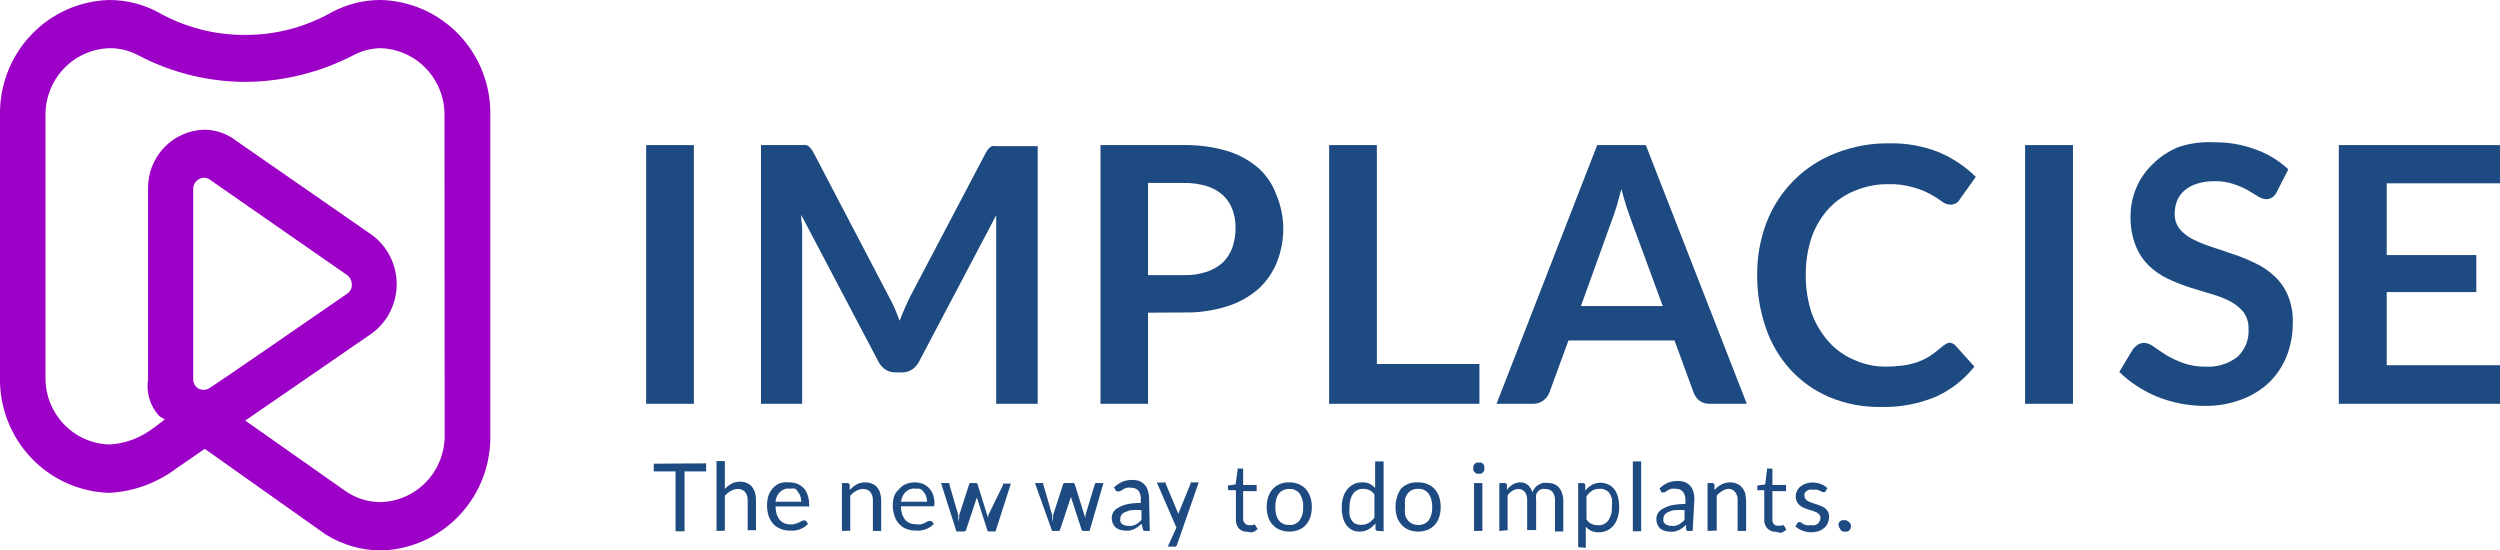
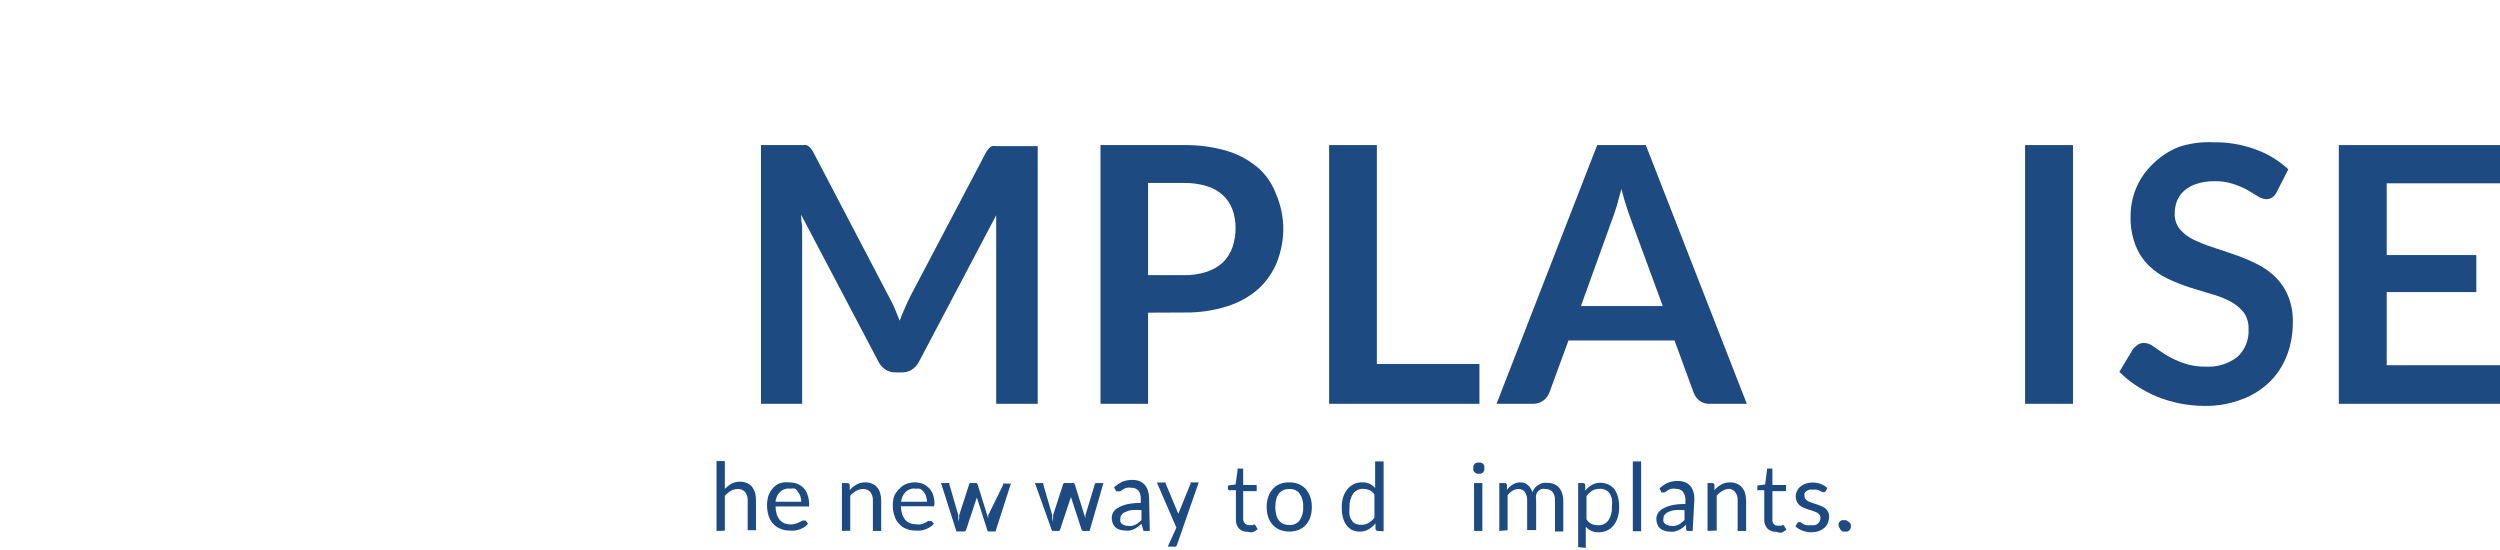
<svg xmlns="http://www.w3.org/2000/svg" width="218" height="48" viewBox="0 0 218 48" fill="none">
  <g clip-path="url(#clip0_110:73)">
-     <path d="M61.577 40.404V41.104H59.692V46.325H58.908V41.104H57.007V40.434L61.577 40.404Z" fill="#1D4A81" />
    <path d="M62.482 46.295V40.206H63.206V42.626C63.381 42.448 63.579 42.294 63.794 42.169C64.024 42.057 64.277 41.999 64.533 42.002C64.74 42 64.946 42.042 65.136 42.124C65.305 42.193 65.456 42.303 65.574 42.443C65.685 42.59 65.772 42.755 65.83 42.931C65.893 43.143 65.923 43.364 65.921 43.585V46.234H65.197V43.646C65.212 43.385 65.138 43.127 64.985 42.915C64.904 42.821 64.801 42.747 64.686 42.699C64.571 42.651 64.446 42.632 64.322 42.641C64.11 42.645 63.902 42.702 63.719 42.809C63.527 42.923 63.354 43.067 63.206 43.235V46.28L62.482 46.295Z" fill="#1D4A81" />
    <path d="M68.832 42.063C69.068 42.062 69.303 42.103 69.525 42.185C69.728 42.27 69.912 42.394 70.068 42.55C70.23 42.716 70.349 42.92 70.415 43.144C70.51 43.396 70.556 43.665 70.551 43.935C70.562 44.011 70.562 44.088 70.551 44.164C70.527 44.174 70.501 44.179 70.475 44.179C70.45 44.179 70.424 44.174 70.4 44.164H67.625C67.632 44.401 67.668 44.636 67.731 44.864C67.799 45.038 67.891 45.202 68.002 45.351C68.117 45.474 68.256 45.572 68.409 45.64C68.578 45.702 68.757 45.733 68.937 45.732C69.085 45.735 69.233 45.714 69.374 45.671L69.721 45.534L69.963 45.397C70.017 45.38 70.074 45.38 70.129 45.397C70.15 45.386 70.173 45.38 70.196 45.38C70.22 45.38 70.243 45.386 70.264 45.397L70.46 45.671C70.369 45.782 70.262 45.879 70.144 45.96C70.017 46.035 69.886 46.101 69.751 46.158C69.604 46.208 69.453 46.243 69.299 46.264C69.149 46.279 68.997 46.279 68.847 46.264C68.578 46.27 68.31 46.218 68.062 46.112C67.821 46.023 67.603 45.877 67.429 45.686C67.249 45.482 67.11 45.244 67.022 44.986C66.928 44.68 66.882 44.362 66.886 44.042C66.887 43.763 66.928 43.487 67.007 43.22C67.095 42.979 67.228 42.757 67.399 42.565C67.562 42.375 67.769 42.228 68.002 42.139C68.27 42.055 68.553 42.029 68.832 42.063ZM68.832 42.596C68.679 42.586 68.525 42.609 68.382 42.665C68.239 42.72 68.11 42.805 68.002 42.915C67.782 43.141 67.649 43.437 67.625 43.753H69.872C69.872 43.597 69.846 43.443 69.797 43.296C69.763 43.159 69.695 43.034 69.601 42.931C69.544 42.816 69.468 42.713 69.374 42.626C69.206 42.582 69.03 42.582 68.862 42.626L68.832 42.596Z" fill="#1D4A81" />
    <path d="M73.416 46.295V42.124H73.899C73.944 42.123 73.988 42.137 74.023 42.165C74.059 42.193 74.084 42.232 74.095 42.276V42.733C74.267 42.537 74.471 42.372 74.698 42.246C74.934 42.117 75.199 42.054 75.467 42.063C75.669 42.06 75.87 42.102 76.055 42.185C76.227 42.25 76.378 42.36 76.493 42.504C76.61 42.648 76.697 42.813 76.749 42.992C76.812 43.204 76.842 43.425 76.84 43.646V46.295H76.116V43.646C76.131 43.385 76.057 43.127 75.904 42.915C75.825 42.822 75.725 42.748 75.612 42.701C75.5 42.653 75.378 42.633 75.256 42.641C75.043 42.64 74.835 42.698 74.653 42.809C74.456 42.916 74.281 43.06 74.14 43.235V46.28L73.416 46.295Z" fill="#1D4A81" />
    <path d="M79.78 42.063C80.012 42.063 80.241 42.105 80.459 42.184C80.662 42.27 80.846 42.394 81.002 42.55C81.163 42.719 81.287 42.922 81.364 43.144C81.447 43.399 81.487 43.666 81.484 43.935C81.48 44.008 81.465 44.08 81.439 44.148C81.396 44.166 81.347 44.166 81.303 44.148H78.559C78.566 44.385 78.601 44.62 78.664 44.849C78.733 45.022 78.824 45.186 78.936 45.336C79.051 45.459 79.189 45.557 79.343 45.625C79.512 45.687 79.691 45.718 79.871 45.716C80.031 45.742 80.194 45.742 80.353 45.716L80.685 45.579L80.926 45.442C80.981 45.426 81.038 45.426 81.092 45.442C81.113 45.432 81.137 45.426 81.16 45.426C81.184 45.426 81.207 45.432 81.228 45.442L81.439 45.671C81.343 45.783 81.231 45.88 81.107 45.96C80.981 46.035 80.85 46.101 80.715 46.158C80.568 46.208 80.417 46.243 80.263 46.264C80.112 46.279 79.961 46.279 79.81 46.264C79.541 46.27 79.274 46.218 79.026 46.112C78.788 46.025 78.575 45.878 78.408 45.686C78.217 45.49 78.077 45.249 78.001 44.986C77.893 44.683 77.842 44.363 77.85 44.042C77.848 43.762 77.894 43.484 77.986 43.22C78.093 42.996 78.242 42.795 78.423 42.626C78.586 42.436 78.793 42.289 79.026 42.2C79.266 42.106 79.522 42.059 79.78 42.063ZM79.78 42.596C79.627 42.587 79.475 42.611 79.332 42.666C79.189 42.721 79.059 42.806 78.951 42.915C78.737 43.145 78.605 43.439 78.574 43.752H80.836C80.835 43.597 80.81 43.443 80.76 43.296C80.727 43.159 80.659 43.034 80.564 42.93C80.481 42.803 80.367 42.698 80.233 42.626C80.089 42.594 79.939 42.594 79.795 42.626L79.78 42.596Z" fill="#1D4A81" />
    <path d="M82.058 42.124H82.631C82.68 42.108 82.732 42.108 82.781 42.124V42.23L83.566 44.925C83.573 45.016 83.573 45.108 83.566 45.199C83.573 45.295 83.573 45.392 83.566 45.488C83.584 45.39 83.609 45.293 83.641 45.199C83.634 45.108 83.634 45.016 83.641 44.925L84.516 42.215C84.516 42.215 84.516 42.139 84.591 42.124C84.63 42.108 84.673 42.108 84.712 42.124H85.029C85.072 42.106 85.121 42.106 85.164 42.124C85.197 42.147 85.223 42.178 85.24 42.215L86.084 44.925L86.175 45.199C86.175 45.29 86.175 45.382 86.175 45.473C86.168 45.382 86.168 45.29 86.175 45.199C86.175 45.092 86.175 45.001 86.175 44.925L87.472 42.276C87.463 42.241 87.463 42.204 87.472 42.169C87.515 42.152 87.564 42.152 87.608 42.169H88.15L86.808 46.341H86.235C86.16 46.341 86.115 46.341 86.084 46.204L85.179 43.372C85.173 43.311 85.173 43.25 85.179 43.189C85.187 43.124 85.187 43.057 85.179 42.991V43.189V43.387L84.244 46.204C84.237 46.243 84.217 46.278 84.186 46.303C84.156 46.328 84.118 46.341 84.079 46.341H83.4L82.058 42.124Z" fill="#1D4A81" />
    <path d="M90.247 42.124H90.82C90.869 42.108 90.921 42.108 90.971 42.124C90.979 42.159 90.979 42.195 90.971 42.23L91.755 44.925C91.755 45.016 91.755 45.108 91.755 45.199V45.488C91.773 45.39 91.798 45.293 91.83 45.199C91.823 45.108 91.823 45.016 91.83 44.925L92.705 42.215C92.722 42.178 92.748 42.147 92.78 42.124C92.819 42.108 92.862 42.108 92.901 42.124H93.504C93.548 42.106 93.596 42.106 93.64 42.124C93.673 42.147 93.699 42.178 93.715 42.215L94.56 44.925L94.65 45.199C94.65 45.29 94.65 45.382 94.65 45.473C94.643 45.382 94.643 45.29 94.65 45.199C94.65 45.092 94.65 45.001 94.65 44.925L95.465 42.23C95.479 42.188 95.505 42.151 95.54 42.124C95.584 42.106 95.632 42.106 95.676 42.124H96.219L95.012 46.295H94.439C94.404 46.292 94.372 46.276 94.347 46.251C94.322 46.226 94.307 46.193 94.303 46.158L93.383 43.326C93.377 43.266 93.377 43.204 93.383 43.144V42.946V43.144V43.342L92.448 46.158C92.448 46.249 92.373 46.295 92.283 46.295H91.74L90.247 42.124Z" fill="#1D4A81" />
    <path d="M100.261 46.295H99.929H99.763C99.763 46.295 99.688 46.295 99.672 46.158L99.537 45.671L99.22 45.945L98.888 46.143L98.526 46.264C98.381 46.281 98.234 46.281 98.089 46.264C97.935 46.263 97.782 46.237 97.636 46.188C97.504 46.147 97.381 46.08 97.275 45.99C97.169 45.894 97.087 45.774 97.033 45.64C96.97 45.486 96.939 45.32 96.943 45.153C96.943 44.981 96.99 44.813 97.078 44.666C97.183 44.494 97.335 44.356 97.516 44.27C97.759 44.126 98.024 44.023 98.3 43.966C98.687 43.885 99.082 43.85 99.476 43.859V43.524C99.496 43.265 99.427 43.007 99.28 42.794C99.203 42.707 99.107 42.639 99 42.594C98.893 42.55 98.778 42.529 98.662 42.535C98.517 42.508 98.369 42.508 98.225 42.535C98.114 42.573 98.007 42.624 97.908 42.687L97.682 42.839C97.618 42.857 97.55 42.857 97.486 42.839C97.447 42.855 97.404 42.855 97.365 42.839C97.323 42.816 97.291 42.778 97.275 42.733L97.139 42.504C97.358 42.299 97.607 42.13 97.878 42.002C98.157 41.895 98.454 41.843 98.752 41.85C98.963 41.844 99.174 41.88 99.371 41.956C99.544 42.027 99.699 42.136 99.823 42.276C99.948 42.422 100.041 42.593 100.095 42.778C100.162 42.985 100.197 43.2 100.2 43.418L100.261 46.295ZM98.375 45.853C98.49 45.869 98.607 45.869 98.722 45.853L99.024 45.747C99.121 45.697 99.212 45.636 99.295 45.564C99.383 45.496 99.464 45.42 99.537 45.336V44.483C99.256 44.457 98.973 44.457 98.692 44.483C98.493 44.505 98.299 44.562 98.119 44.651C97.992 44.698 97.881 44.783 97.802 44.894C97.733 44.98 97.695 45.088 97.697 45.199C97.671 45.294 97.671 45.394 97.697 45.488C97.724 45.565 97.77 45.633 97.832 45.686C97.894 45.736 97.966 45.773 98.044 45.793C98.148 45.839 98.262 45.86 98.375 45.853Z" fill="#1D4A81" />
    <path d="M102.628 47.528C102.602 47.58 102.566 47.626 102.523 47.665C102.469 47.685 102.41 47.685 102.357 47.665H101.829L102.583 46.006L100.879 42.078H101.497C101.521 42.067 101.547 42.061 101.573 42.061C101.599 42.061 101.624 42.067 101.648 42.078V42.169L102.749 44.803V44.986V45.168V44.986V44.803L103.82 42.169V42.063C103.864 42.05 103.911 42.05 103.955 42.063H104.529L102.628 47.528Z" fill="#1D4A81" />
    <path d="M108.781 46.371C108.643 46.378 108.504 46.355 108.374 46.306C108.245 46.256 108.127 46.18 108.027 46.082C107.845 45.861 107.753 45.577 107.771 45.29V42.748H107.273C107.257 42.756 107.239 42.76 107.22 42.76C107.202 42.76 107.184 42.756 107.168 42.748C107.143 42.737 107.122 42.721 107.106 42.699C107.09 42.678 107.08 42.653 107.077 42.626V42.337L107.741 42.245L107.922 40.967C107.915 40.95 107.911 40.932 107.911 40.913C107.911 40.895 107.915 40.877 107.922 40.86C107.96 40.845 108.004 40.845 108.042 40.86H108.404V42.291H109.581V42.824H108.404V45.321C108.422 45.455 108.486 45.579 108.585 45.671C108.677 45.751 108.795 45.794 108.917 45.792H109.113H109.264L109.354 45.716C109.354 45.716 109.354 45.716 109.46 45.792L109.671 46.143C109.536 46.258 109.383 46.35 109.219 46.417C109.071 46.423 108.924 46.408 108.781 46.371Z" fill="#1D4A81" />
    <path d="M112.431 42.063C112.71 42.056 112.987 42.108 113.245 42.215C113.479 42.312 113.689 42.457 113.864 42.641C114.035 42.844 114.168 43.076 114.256 43.326C114.35 43.611 114.396 43.909 114.392 44.209C114.395 44.514 114.349 44.818 114.256 45.108C114.171 45.355 114.038 45.583 113.864 45.777C113.694 45.966 113.482 46.112 113.245 46.204C112.721 46.406 112.141 46.406 111.617 46.204C111.38 46.112 111.168 45.966 110.998 45.777C110.814 45.588 110.675 45.359 110.591 45.108C110.497 44.818 110.452 44.514 110.455 44.209C110.451 43.909 110.497 43.611 110.591 43.326C110.677 43.067 110.816 42.828 110.998 42.626C111.173 42.442 111.383 42.297 111.617 42.2C111.876 42.098 112.153 42.051 112.431 42.063ZM112.431 45.777C112.604 45.79 112.777 45.76 112.935 45.688C113.093 45.616 113.231 45.505 113.336 45.366C113.561 45.025 113.667 44.618 113.637 44.209C113.665 43.801 113.559 43.394 113.336 43.052C113.231 42.913 113.093 42.803 112.935 42.731C112.777 42.659 112.604 42.628 112.431 42.641C112.244 42.634 112.058 42.67 111.888 42.748C111.74 42.818 111.611 42.922 111.511 43.052C111.4 43.201 111.323 43.373 111.285 43.555C111.227 43.768 111.202 43.989 111.209 44.209C111.201 44.435 111.227 44.661 111.285 44.879C111.323 45.057 111.4 45.223 111.511 45.366C111.607 45.5 111.737 45.606 111.888 45.671C112.058 45.748 112.244 45.785 112.431 45.777Z" fill="#1D4A81" />
    <path d="M120.138 46.295C120.093 46.296 120.049 46.282 120.013 46.254C119.977 46.226 119.952 46.187 119.942 46.143V45.64C119.774 45.849 119.57 46.025 119.339 46.158C119.1 46.295 118.829 46.363 118.554 46.356C118.331 46.359 118.109 46.312 117.906 46.219C117.716 46.121 117.55 45.981 117.423 45.808C117.273 45.609 117.166 45.381 117.107 45.138C117.029 44.84 116.993 44.532 117.001 44.224C116.993 43.935 117.034 43.647 117.122 43.372C117.191 43.123 117.309 42.89 117.469 42.687C117.618 42.494 117.809 42.338 118.027 42.23C118.259 42.109 118.519 42.051 118.781 42.063C119.003 42.051 119.225 42.093 119.429 42.184C119.611 42.275 119.775 42.399 119.912 42.55V40.236H120.651V46.325L120.138 46.295ZM118.735 45.762C118.953 45.765 119.167 45.707 119.354 45.594C119.547 45.477 119.717 45.321 119.851 45.138V43.113C119.737 42.954 119.587 42.823 119.414 42.733C119.246 42.665 119.067 42.629 118.886 42.626C118.716 42.617 118.546 42.65 118.391 42.721C118.236 42.793 118.101 42.901 117.996 43.037C117.768 43.388 117.657 43.805 117.68 44.224C117.653 44.457 117.653 44.692 117.68 44.925C117.716 45.095 117.788 45.256 117.891 45.397C117.961 45.523 118.073 45.62 118.207 45.671C118.373 45.745 118.555 45.776 118.735 45.762Z" fill="#1D4A81" />
-     <path d="M123.667 42.063C123.946 42.056 124.223 42.108 124.481 42.215C124.714 42.312 124.925 42.457 125.1 42.641C125.276 42.84 125.41 43.073 125.492 43.326C125.586 43.611 125.631 43.909 125.627 44.209C125.631 44.514 125.585 44.818 125.492 45.108C125.413 45.358 125.279 45.587 125.1 45.777C124.929 45.966 124.718 46.112 124.481 46.204C123.957 46.406 123.377 46.406 122.852 46.204C122.616 46.112 122.404 45.966 122.234 45.777C122.055 45.584 121.917 45.356 121.827 45.108C121.733 44.818 121.687 44.514 121.691 44.209C121.687 43.909 121.733 43.611 121.827 43.326C121.896 43.075 122.008 42.838 122.159 42.626C122.333 42.442 122.544 42.297 122.777 42.2C123.06 42.087 123.364 42.04 123.667 42.063ZM123.667 45.777C123.842 45.789 124.017 45.758 124.177 45.686C124.337 45.614 124.478 45.505 124.587 45.366C124.806 45.023 124.912 44.617 124.888 44.209C124.909 43.801 124.804 43.397 124.587 43.052C124.479 42.911 124.339 42.799 124.179 42.724C124.019 42.65 123.843 42.616 123.667 42.626C123.48 42.619 123.294 42.655 123.124 42.733C122.976 42.803 122.847 42.907 122.747 43.037C122.636 43.186 122.559 43.357 122.521 43.539C122.496 43.757 122.496 43.977 122.521 44.194C122.495 44.417 122.495 44.641 122.521 44.864C122.559 45.041 122.636 45.208 122.747 45.351C122.843 45.485 122.973 45.59 123.124 45.656C123.293 45.738 123.479 45.78 123.667 45.777Z" fill="#1D4A81" />
    <path d="M129.428 40.83C129.441 40.895 129.441 40.962 129.428 41.028C129.401 41.084 129.366 41.135 129.322 41.18C129.278 41.233 129.221 41.275 129.156 41.301C129.092 41.316 129.025 41.316 128.96 41.301C128.896 41.317 128.828 41.317 128.764 41.301C128.7 41.275 128.643 41.233 128.598 41.18C128.55 41.136 128.509 41.085 128.478 41.028C128.463 40.962 128.463 40.895 128.478 40.83C128.462 40.759 128.462 40.687 128.478 40.617C128.509 40.555 128.55 40.498 128.598 40.449C128.644 40.4 128.701 40.363 128.764 40.343C128.828 40.327 128.896 40.327 128.96 40.343C129.025 40.328 129.092 40.328 129.156 40.343C129.22 40.363 129.277 40.4 129.322 40.449C129.366 40.499 129.402 40.555 129.428 40.617C129.443 40.687 129.443 40.759 129.428 40.83ZM129.262 42.124V46.295H128.538V42.124H129.262Z" fill="#1D4A81" />
    <path d="M130.74 46.295V42.124H131.207C131.253 42.119 131.299 42.132 131.335 42.161C131.371 42.189 131.396 42.23 131.403 42.276V42.717C131.544 42.529 131.717 42.369 131.916 42.245C132.11 42.121 132.335 42.058 132.565 42.063C132.688 42.055 132.812 42.073 132.928 42.115C133.045 42.157 133.152 42.222 133.243 42.306C133.428 42.472 133.559 42.689 133.62 42.931C133.677 42.789 133.754 42.656 133.846 42.535C133.934 42.428 134.042 42.34 134.163 42.276C134.282 42.205 134.408 42.148 134.54 42.108C134.67 42.093 134.802 42.093 134.932 42.108C135.134 42.101 135.334 42.138 135.52 42.215C135.684 42.281 135.828 42.385 135.943 42.52C136.068 42.665 136.161 42.837 136.214 43.022C136.291 43.236 136.326 43.464 136.32 43.692V46.341H135.596V43.646C135.614 43.38 135.539 43.116 135.385 42.9C135.307 42.813 135.211 42.745 135.104 42.701C134.997 42.656 134.882 42.636 134.766 42.641C134.652 42.618 134.534 42.618 134.42 42.641C134.313 42.682 134.215 42.744 134.133 42.824C134.052 42.911 133.991 43.015 133.952 43.128C133.921 43.274 133.921 43.424 133.952 43.57V46.219H133.168V43.646C133.182 43.383 133.114 43.121 132.972 42.9C132.9 42.814 132.81 42.746 132.708 42.701C132.606 42.656 132.495 42.636 132.384 42.641C132.207 42.645 132.035 42.698 131.886 42.794C131.721 42.897 131.578 43.031 131.464 43.189V46.234L130.74 46.295Z" fill="#1D4A81" />
    <path d="M137.617 47.711V42.124H138.039C138.085 42.119 138.13 42.133 138.167 42.161C138.203 42.189 138.228 42.23 138.235 42.276V42.778C138.404 42.566 138.615 42.389 138.853 42.261C139.074 42.152 139.317 42.095 139.562 42.095C139.808 42.095 140.05 42.152 140.271 42.261C140.465 42.353 140.635 42.488 140.769 42.657C140.913 42.859 141.02 43.086 141.085 43.326C141.162 43.63 141.198 43.942 141.191 44.255C141.191 44.544 141.15 44.831 141.07 45.108C140.998 45.356 140.88 45.588 140.723 45.793C140.574 45.985 140.383 46.141 140.165 46.249C139.929 46.36 139.672 46.417 139.411 46.417C139.189 46.42 138.969 46.379 138.763 46.295C138.581 46.205 138.417 46.081 138.28 45.93V47.772L137.617 47.711ZM139.457 42.626C139.234 42.623 139.016 42.681 138.823 42.794C138.637 42.922 138.474 43.082 138.341 43.266V45.275C138.436 45.443 138.578 45.581 138.748 45.671C138.912 45.752 139.093 45.794 139.276 45.793C139.462 45.819 139.652 45.794 139.825 45.718C139.998 45.643 140.147 45.521 140.256 45.366C140.481 45.02 140.587 44.608 140.558 44.194C140.584 43.962 140.584 43.727 140.558 43.494C140.514 43.321 140.443 43.156 140.346 43.007C140.262 42.888 140.147 42.793 140.015 42.733C139.842 42.645 139.649 42.608 139.457 42.626Z" fill="#1D4A81" />
    <path d="M143.107 40.236V46.325H142.383V40.236H143.107Z" fill="#1D4A81" />
    <path d="M147.601 46.295H147.284H147.118C147.118 46.295 147.118 46.295 147.028 46.158V45.762L146.711 46.036L146.379 46.234L146.017 46.356C145.872 46.372 145.725 46.372 145.58 46.356C145.426 46.354 145.274 46.328 145.128 46.28C144.995 46.238 144.872 46.171 144.766 46.082C144.66 45.985 144.578 45.865 144.524 45.732C144.461 45.577 144.43 45.411 144.434 45.245C144.434 45.073 144.481 44.904 144.57 44.757C144.672 44.589 144.818 44.452 144.992 44.362C145.238 44.224 145.502 44.121 145.776 44.057C146.168 43.978 146.568 43.942 146.968 43.95V43.616C146.983 43.355 146.909 43.096 146.756 42.885C146.682 42.798 146.589 42.729 146.485 42.684C146.38 42.639 146.267 42.62 146.153 42.626C146.004 42.599 145.85 42.599 145.701 42.626C145.593 42.661 145.492 42.713 145.399 42.778L145.158 42.931C145.099 42.95 145.036 42.95 144.977 42.931C144.933 42.945 144.885 42.945 144.841 42.931C144.834 42.895 144.834 42.859 144.841 42.824L144.705 42.596C144.922 42.387 145.172 42.218 145.444 42.093C145.724 41.986 146.02 41.934 146.319 41.941C146.53 41.935 146.74 41.972 146.937 42.048C147.11 42.118 147.265 42.227 147.39 42.367C147.515 42.513 147.608 42.684 147.661 42.87C147.723 43.077 147.753 43.292 147.752 43.509L147.601 46.295ZM145.716 45.853C145.836 45.87 145.958 45.87 146.078 45.853L146.379 45.747C146.474 45.7 146.56 45.638 146.636 45.564C146.732 45.501 146.818 45.424 146.892 45.336V44.483C146.611 44.457 146.328 44.457 146.048 44.483C145.848 44.503 145.654 44.56 145.474 44.651C145.347 44.698 145.237 44.783 145.158 44.894C145.088 44.98 145.051 45.088 145.052 45.199C145.034 45.294 145.034 45.393 145.052 45.488C145.09 45.563 145.141 45.63 145.203 45.686C145.263 45.739 145.336 45.776 145.414 45.793C145.509 45.835 145.612 45.856 145.716 45.853Z" fill="#1D4A81" />
    <path d="M148.897 46.295V42.124H149.305C149.35 42.119 149.396 42.132 149.432 42.161C149.469 42.189 149.493 42.23 149.501 42.276V42.733C149.673 42.537 149.877 42.372 150.104 42.245C150.341 42.121 150.606 42.058 150.873 42.063C151.076 42.06 151.276 42.102 151.461 42.184C151.633 42.25 151.784 42.36 151.899 42.504C152.021 42.647 152.113 42.812 152.17 42.991C152.225 43.205 152.256 43.425 152.261 43.646V46.295H151.522V43.646C151.544 43.384 151.469 43.124 151.31 42.915C151.188 42.758 151.009 42.654 150.813 42.626C150.601 42.627 150.393 42.685 150.21 42.793C150.015 42.904 149.842 43.049 149.697 43.22V46.264L148.897 46.295Z" fill="#1D4A81" />
    <path d="M154.87 46.371C154.731 46.38 154.592 46.358 154.462 46.308C154.332 46.258 154.214 46.181 154.116 46.082C154.02 45.975 153.946 45.85 153.9 45.714C153.853 45.578 153.834 45.434 153.844 45.29V42.748H153.347C153.33 42.755 153.312 42.759 153.294 42.759C153.276 42.759 153.258 42.755 153.241 42.748C153.233 42.729 153.229 42.708 153.229 42.687C153.229 42.666 153.233 42.645 153.241 42.626V42.337L153.92 42.245L154.086 40.967C154.073 40.932 154.073 40.895 154.086 40.86C154.102 40.852 154.12 40.848 154.138 40.848C154.157 40.848 154.175 40.852 154.191 40.86H154.553V42.291H155.745V42.824H154.553V45.321C154.547 45.393 154.556 45.465 154.58 45.533C154.603 45.601 154.64 45.664 154.689 45.717C154.775 45.797 154.888 45.841 155.006 45.838H155.217H155.353L155.458 45.762C155.458 45.762 155.458 45.762 155.564 45.838L155.775 46.188C155.64 46.304 155.487 46.396 155.322 46.462C155.168 46.453 155.016 46.422 154.87 46.371Z" fill="#1D4A81" />
    <path d="M159.198 42.824C159.186 42.853 159.165 42.878 159.137 42.894C159.11 42.91 159.079 42.918 159.047 42.915H158.912L158.731 42.809L158.459 42.702C158.339 42.685 158.217 42.685 158.097 42.702C157.987 42.684 157.875 42.684 157.766 42.702C157.672 42.729 157.584 42.776 157.509 42.839C157.439 42.88 157.386 42.945 157.358 43.022C157.336 43.101 157.336 43.186 157.358 43.265C157.354 43.36 157.387 43.453 157.449 43.524C157.516 43.605 157.598 43.673 157.69 43.722L158.037 43.859L158.429 43.981L158.821 44.133C158.945 44.183 159.062 44.25 159.168 44.331C159.265 44.418 159.346 44.521 159.409 44.636C159.473 44.768 159.504 44.914 159.5 45.062C159.497 45.244 159.461 45.425 159.394 45.595C159.326 45.757 159.223 45.903 159.093 46.021C158.949 46.144 158.786 46.241 158.61 46.31C158.391 46.38 158.162 46.416 157.931 46.417C157.663 46.415 157.397 46.363 157.147 46.264C156.931 46.179 156.732 46.056 156.559 45.899L156.725 45.625L156.8 45.534H156.846C156.9 45.52 156.957 45.52 157.012 45.534C157.069 45.59 157.135 45.636 157.208 45.671C157.292 45.723 157.384 45.764 157.479 45.792C157.619 45.818 157.762 45.818 157.901 45.792C158.021 45.817 158.144 45.817 158.263 45.792C158.365 45.767 158.459 45.714 158.535 45.64C158.664 45.517 158.739 45.347 158.746 45.168C158.75 45.064 158.718 44.962 158.655 44.879C158.585 44.801 158.504 44.735 158.414 44.681L158.067 44.544L157.66 44.422L157.268 44.27C157.144 44.214 157.027 44.142 156.921 44.057C156.817 43.971 156.735 43.861 156.68 43.737C156.616 43.599 156.585 43.448 156.589 43.296C156.586 43.132 156.623 42.97 156.695 42.824C156.758 42.675 156.856 42.544 156.981 42.443C157.114 42.328 157.267 42.239 157.434 42.184C157.631 42.108 157.841 42.072 158.052 42.078C158.305 42.072 158.557 42.118 158.791 42.215C159 42.289 159.191 42.408 159.349 42.565L159.198 42.824Z" fill="#1D4A81" />
    <path d="M160.329 45.838C160.315 45.773 160.315 45.706 160.329 45.64C160.35 45.576 160.386 45.519 160.435 45.473L160.586 45.366C160.65 45.352 160.717 45.352 160.782 45.366C160.851 45.351 160.923 45.351 160.993 45.366L161.159 45.473C161.244 45.521 161.316 45.589 161.37 45.671C161.41 45.805 161.41 45.948 161.37 46.082L161.264 46.249L161.098 46.356H160.887H160.691L160.54 46.249C160.495 46.201 160.459 46.144 160.435 46.082C160.378 46.012 160.341 45.928 160.329 45.838Z" fill="#1D4A81" />
-     <path d="M60.506 35.212H56.344V12.651H60.506V35.212Z" fill="#1D4A81" />
    <path d="M78.016 26.885L78.453 27.966C78.589 27.601 78.74 27.22 78.906 26.855C79.071 26.489 79.222 26.154 79.388 25.819L85.964 13.321C86.029 13.186 86.116 13.062 86.22 12.955C86.297 12.862 86.395 12.789 86.507 12.742C86.627 12.725 86.748 12.725 86.868 12.742H90.488V35.212H86.868V20.643C86.868 20.369 86.868 20.065 86.868 19.745C86.868 19.425 86.868 19.106 86.868 18.771L80.127 31.559C79.984 31.829 79.777 32.059 79.524 32.228C79.264 32.398 78.959 32.483 78.649 32.472H78.076C77.772 32.48 77.472 32.395 77.216 32.228C76.96 32.063 76.752 31.832 76.613 31.559L69.857 18.725C69.857 19.06 69.887 19.395 69.947 19.73C69.947 20.05 69.947 20.354 69.947 20.643V35.212H66.358V12.651H69.962C70.082 12.634 70.204 12.634 70.324 12.651C70.442 12.693 70.546 12.767 70.626 12.864C70.731 12.974 70.822 13.097 70.897 13.229L77.518 25.88C77.701 26.206 77.867 26.542 78.016 26.885Z" fill="#1D4A81" />
    <path d="M100.11 27.265V35.212H95.962V12.651H103.232C104.533 12.63 105.83 12.81 107.077 13.184C108.077 13.495 109.001 14.014 109.792 14.706C110.469 15.334 110.986 16.117 111.3 16.989C111.672 17.877 111.876 18.827 111.903 19.791C111.919 20.831 111.735 21.865 111.36 22.835C111.003 23.729 110.451 24.53 109.747 25.18C108.956 25.872 108.032 26.39 107.032 26.702C105.803 27.091 104.519 27.276 103.232 27.25L100.11 27.265ZM100.11 23.992H103.232C103.907 24.009 104.579 23.911 105.222 23.703C105.747 23.532 106.23 23.252 106.64 22.881C107.008 22.511 107.291 22.064 107.469 21.572C107.662 20.999 107.754 20.396 107.741 19.791C107.737 19.271 107.645 18.756 107.469 18.268C107.294 17.792 107.01 17.364 106.64 17.02C106.232 16.653 105.747 16.383 105.222 16.228C104.577 16.033 103.905 15.941 103.232 15.954H100.11V23.992Z" fill="#1D4A81" />
    <path d="M120.062 31.741H129.006V35.212H115.9V12.651H120.062V31.741Z" fill="#1D4A81" />
    <path d="M152.321 35.212H149.079C148.76 35.224 148.447 35.128 148.189 34.938C147.965 34.759 147.794 34.522 147.691 34.253L146.017 29.686H136.772L135.098 34.253C134.989 34.532 134.8 34.771 134.556 34.942C134.311 35.112 134.023 35.206 133.726 35.212H130.499L139.276 12.651H143.514L152.321 35.212ZM137.858 26.687H144.992L142.232 19.182C142.111 18.862 141.975 18.466 141.825 18.01C141.674 17.553 141.538 17.066 141.387 16.487L140.965 18.01C140.824 18.466 140.688 18.862 140.558 19.197L137.858 26.687Z" fill="#1D4A81" />
-     <path d="M169.951 29.884C170.063 29.884 170.174 29.908 170.275 29.955C170.377 30.003 170.467 30.072 170.539 30.158L172.168 31.97C171.273 33.097 170.126 33.995 168.82 34.588C167.311 35.22 165.688 35.526 164.054 35.486C162.504 35.518 160.965 35.227 159.53 34.634C158.245 34.087 157.088 33.273 156.137 32.244C155.173 31.191 154.438 29.947 153.98 28.59C153.474 27.122 153.219 25.577 153.226 24.023C153.206 22.431 153.487 20.85 154.056 19.364C154.588 17.992 155.401 16.747 156.44 15.712C157.479 14.676 158.722 13.872 160.088 13.351C161.572 12.765 163.155 12.476 164.748 12.499C166.239 12.465 167.721 12.734 169.107 13.29C170.29 13.794 171.369 14.517 172.289 15.422L170.901 17.37C170.825 17.506 170.716 17.621 170.585 17.705C170.428 17.806 170.243 17.854 170.057 17.842C169.792 17.833 169.538 17.737 169.333 17.568C169.031 17.343 168.713 17.14 168.383 16.959C167.907 16.695 167.4 16.49 166.875 16.35C166.156 16.134 165.407 16.037 164.658 16.061C163.665 16.049 162.68 16.241 161.762 16.624C160.909 16.963 160.138 17.482 159.5 18.147C158.839 18.87 158.326 19.719 157.992 20.643C157.629 21.711 157.45 22.833 157.464 23.962C157.448 25.111 157.627 26.254 157.992 27.342C158.33 28.264 158.842 29.112 159.5 29.838C160.095 30.498 160.826 31.018 161.641 31.361C162.502 31.761 163.439 31.968 164.386 31.97C164.89 31.971 165.394 31.941 165.894 31.878C166.325 31.825 166.75 31.728 167.161 31.589C167.54 31.454 167.903 31.28 168.247 31.071C168.612 30.832 168.959 30.568 169.288 30.28C169.38 30.187 169.487 30.11 169.604 30.051C169.705 29.968 169.824 29.911 169.951 29.884Z" fill="#1D4A81" />
    <path d="M180.764 35.212H176.587V12.651H180.764V35.212Z" fill="#1D4A81" />
    <path d="M198.53 16.746C198.445 16.936 198.309 17.1 198.138 17.218C197.979 17.316 197.797 17.369 197.61 17.37C197.357 17.35 197.114 17.267 196.901 17.127L195.996 16.578C195.601 16.363 195.187 16.185 194.76 16.046C194.225 15.869 193.664 15.787 193.101 15.802C192.59 15.793 192.081 15.865 191.593 16.015C191.195 16.131 190.826 16.328 190.507 16.594C190.219 16.836 189.991 17.144 189.843 17.492C189.701 17.861 189.63 18.253 189.632 18.649C189.622 19.128 189.776 19.596 190.07 19.973C190.394 20.348 190.788 20.653 191.231 20.872C191.767 21.135 192.321 21.359 192.89 21.541L194.79 22.181C195.435 22.397 196.064 22.657 196.675 22.957C197.284 23.241 197.844 23.621 198.334 24.084C198.832 24.549 199.228 25.114 199.495 25.743C199.81 26.493 199.96 27.304 199.933 28.118C199.942 29.101 199.768 30.077 199.42 30.995C199.085 31.866 198.571 32.654 197.912 33.309C197.21 33.982 196.378 34.5 195.469 34.831C194.418 35.227 193.302 35.418 192.181 35.395C190.781 35.386 189.394 35.112 188.094 34.588C187.472 34.331 186.876 34.015 186.314 33.644C185.769 33.294 185.264 32.886 184.806 32.426L186.013 30.417C186.134 30.279 186.27 30.157 186.42 30.051C186.585 29.955 186.772 29.903 186.963 29.899C187.265 29.919 187.554 30.031 187.792 30.219C188.094 30.432 188.441 30.675 188.848 30.934C189.326 31.222 189.831 31.462 190.356 31.65C190.995 31.877 191.67 31.985 192.347 31.97C193.338 32.029 194.318 31.727 195.107 31.117C195.439 30.808 195.699 30.427 195.866 30.002C196.033 29.578 196.103 29.121 196.072 28.666C196.092 28.148 195.938 27.638 195.635 27.22C195.313 26.831 194.918 26.51 194.473 26.276C193.945 26.003 193.388 25.789 192.814 25.636L190.929 25.058C190.287 24.848 189.657 24.599 189.044 24.312C188.434 24.023 187.874 23.637 187.385 23.17C186.879 22.671 186.483 22.069 186.224 21.404C185.906 20.581 185.757 19.7 185.786 18.816C185.786 17.979 185.955 17.151 186.282 16.382C186.608 15.612 187.086 14.918 187.687 14.341C188.34 13.681 189.12 13.163 189.979 12.818C190.966 12.491 192.004 12.352 193.041 12.407C194.285 12.389 195.522 12.6 196.69 13.031C197.748 13.407 198.718 13.997 199.541 14.767L198.53 16.746Z" fill="#1D4A81" />
    <path d="M218 12.651V15.985H208.122V22.242H215.934V25.469H208.122V31.848H218.03V35.212H203.944V12.651H218Z" fill="#1D4A81" />
-     <path d="M33.179 7.17364e-06C31.719 -0.001 30.281 0.354 28.986 1.035C26.664 2.363 24.039 3.056 21.37 3.045C18.715 3.06 16.1 2.378 13.784 1.066C12.475 0.364 11.014 -0.002 9.531 7.17364e-06C6.938 0.068 4.477 1.172 2.69 3.07C0.903 4.969 -0.065 7.506 0 10.124V32.852C-0.061 35.469 0.908 38.004 2.695 39.901C4.481 41.799 6.939 42.904 9.531 42.976C11.673 42.862 13.732 42.104 15.443 40.799L17.856 39.14L28.413 46.615C29.86 47.515 31.525 47.994 33.224 48C35.818 47.932 38.278 46.828 40.066 44.929C41.853 43.031 42.82 40.494 42.756 37.876V10.124C42.788 8.824 42.565 7.53 42.101 6.317C41.636 5.104 40.939 3.995 40.05 3.055C39.16 2.114 38.095 1.36 36.916 0.836C35.737 0.312 34.467 0.028 33.179 7.17364e-06ZM17.781 33.994C17.608 33.992 17.438 33.95 17.283 33.873C17.147 33.788 17.035 33.669 16.959 33.528C16.882 33.386 16.843 33.227 16.846 33.066V16.487C16.842 16.231 16.938 15.984 17.113 15.799C17.288 15.614 17.528 15.506 17.781 15.498C18.003 15.495 18.218 15.576 18.384 15.726L30.253 23.977C30.384 24.07 30.49 24.193 30.564 24.336C30.637 24.479 30.676 24.638 30.675 24.799C30.689 24.962 30.657 25.126 30.582 25.272C30.507 25.417 30.393 25.538 30.253 25.621C28.277 26.991 18.46 33.766 18.188 33.888C18.063 33.956 17.923 33.992 17.781 33.994ZM38.774 37.876C38.806 39.408 38.236 40.89 37.187 41.998C36.138 43.105 34.696 43.747 33.179 43.783C32.054 43.781 30.957 43.425 30.042 42.763L21.385 36.674L32.44 29.062C33.131 28.551 33.688 27.878 34.062 27.1C34.437 26.323 34.618 25.465 34.589 24.601C34.561 23.737 34.325 22.893 33.9 22.142C33.476 21.392 32.876 20.757 32.153 20.293L20.631 12.301C19.818 11.657 18.814 11.309 17.781 11.311C16.457 11.351 15.202 11.917 14.29 12.887C13.377 13.856 12.881 15.15 12.91 16.487V33.066C12.823 33.627 12.861 34.2 13.02 34.745C13.179 35.29 13.456 35.793 13.83 36.217C13.923 36.309 14.03 36.386 14.146 36.445L14.373 36.567L14.162 36.734C13.664 37.115 13.468 37.267 12.985 37.602C11.961 38.289 10.774 38.689 9.547 38.759C8.032 38.719 6.594 38.076 5.549 36.969C4.503 35.862 3.934 34.382 3.967 32.852V10.124C3.934 8.593 4.502 7.111 5.548 6.002C6.593 4.893 8.03 4.246 9.547 4.202C10.424 4.196 11.29 4.411 12.065 4.826C14.962 6.348 18.18 7.142 21.446 7.14C24.733 7.112 27.967 6.304 30.887 4.78C31.598 4.415 32.381 4.217 33.179 4.202C34.695 4.246 36.133 4.893 37.178 6.002C38.223 7.111 38.791 8.593 38.759 10.124L38.774 37.876Z" fill="#9C00C7" />
  </g>
  <defs>
    <clipPath id="clip0_110:73">
      <rect width="218" height="48" fill="white" />
    </clipPath>
  </defs>
</svg>